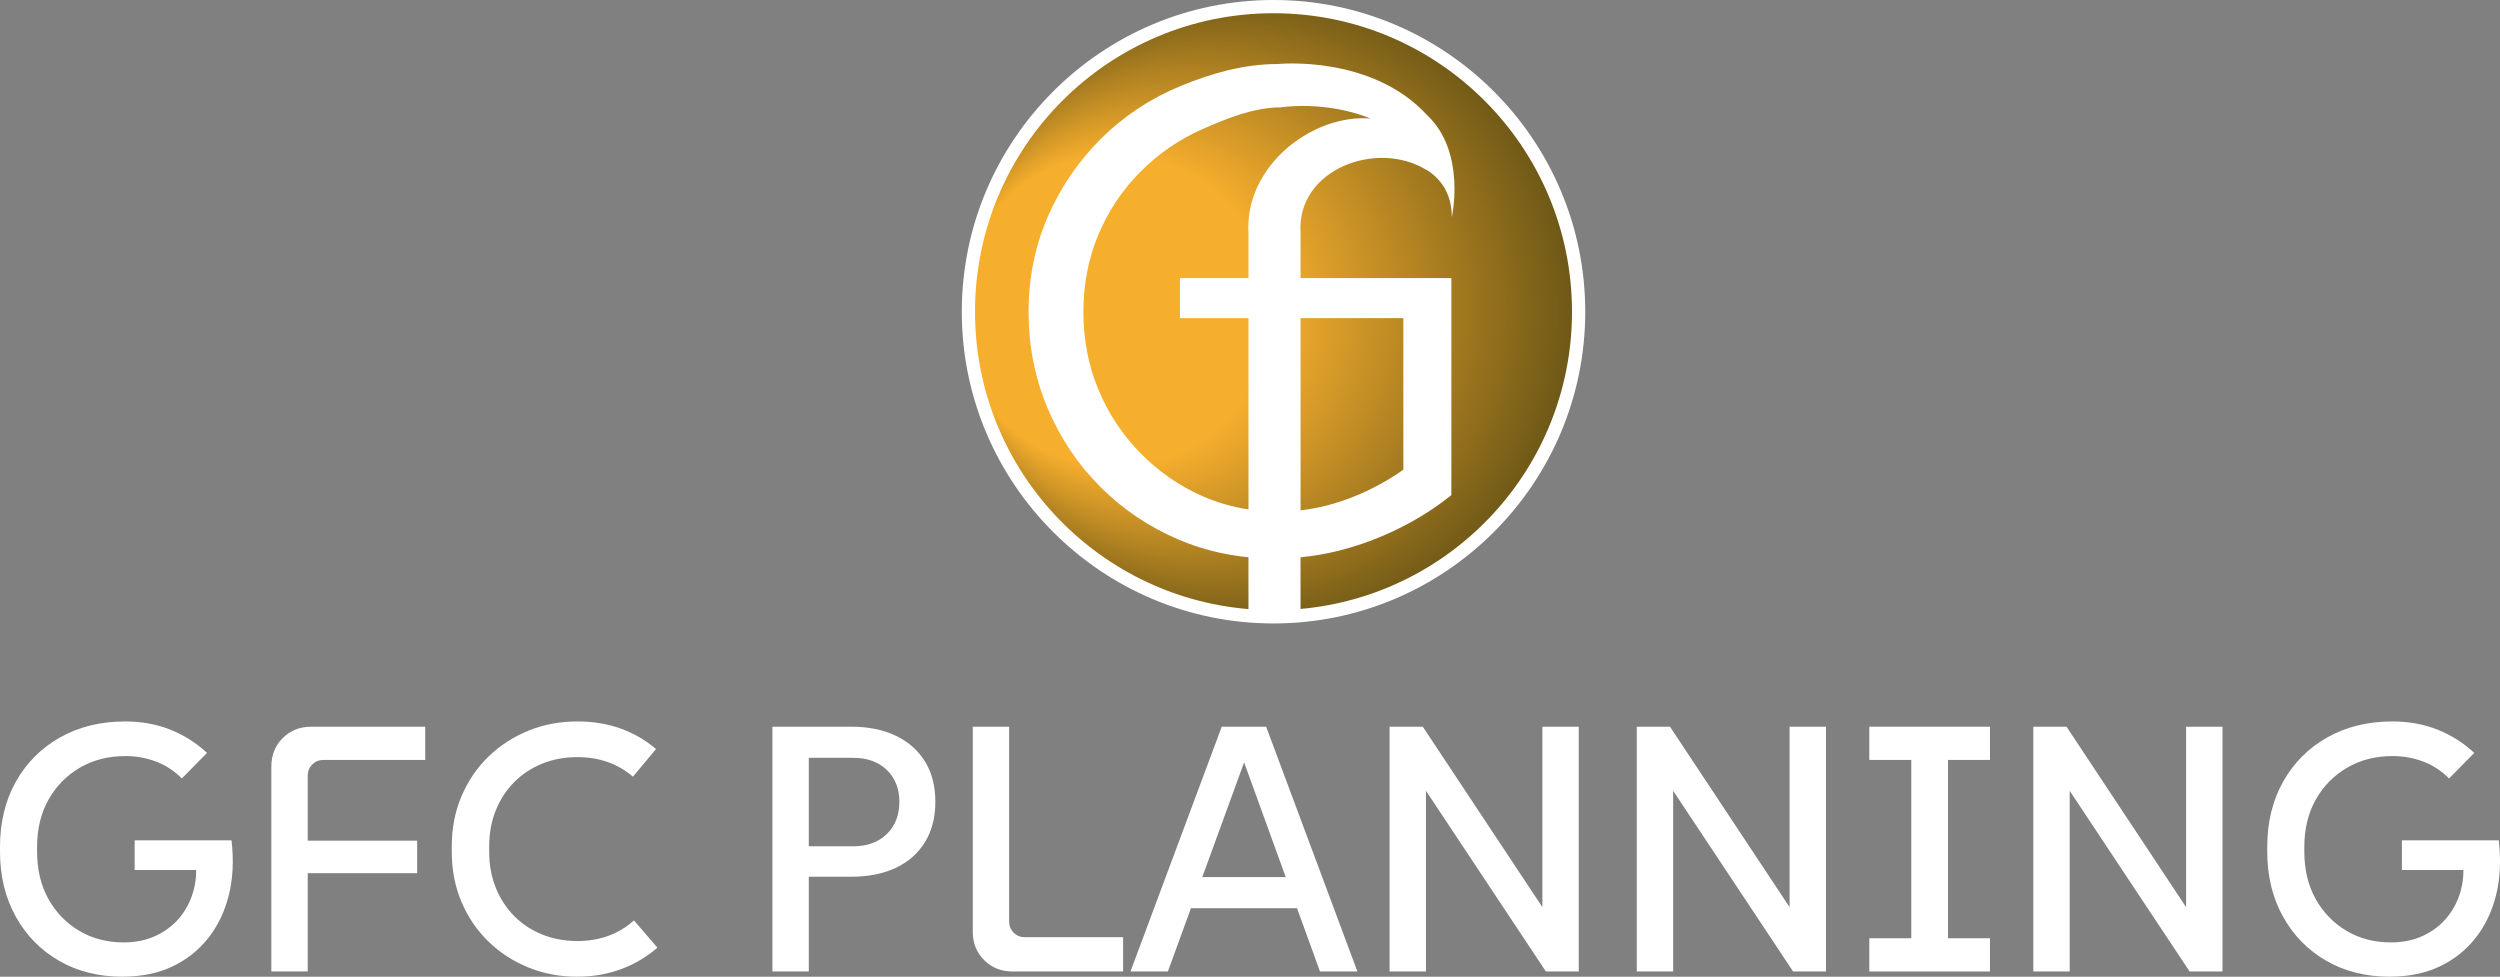
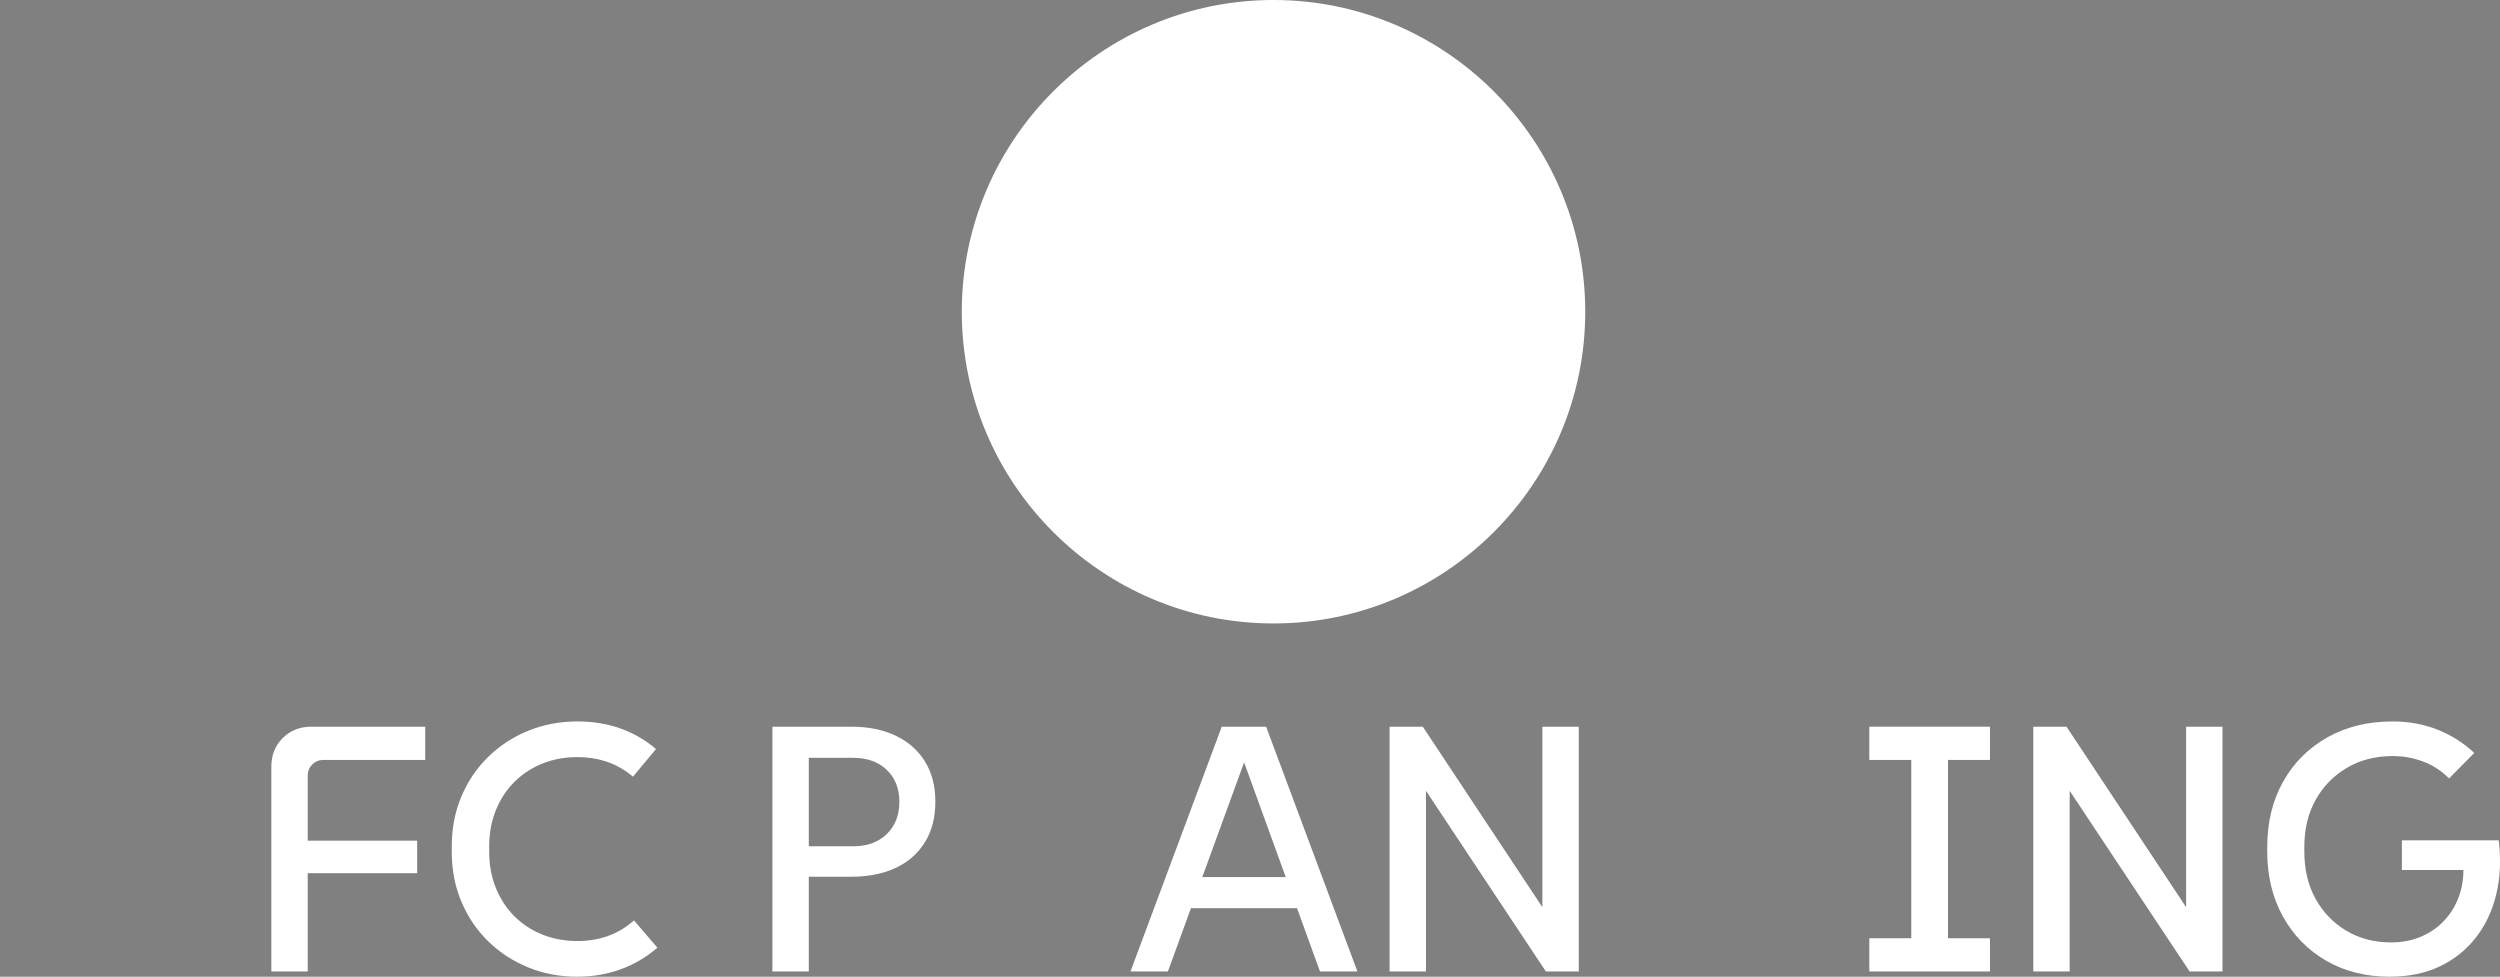
<svg xmlns="http://www.w3.org/2000/svg" id="Layer_2" data-name="Layer 2" viewBox="0 0 196.383 76.725">
  <rect x="0" y="0" width="196.383" height="76.725" fill="#808080" stroke="none" />
  <defs>
    <style>
      .cls-1 {
        fill: url(#radial-gradient);
      }

      .cls-2 {
        fill: #fff;
      }
    </style>
    <radialGradient id="radial-gradient" cx="100.039" cy="24.443" fx="77.341" fy="24.443" r="27.284" gradientUnits="userSpaceOnUse">
      <stop offset=".447" stop-color="#f6ae2d" />
      <stop offset="1" stop-color="#594b13" />
    </radialGradient>
  </defs>
  <g id="Layer_1-2" data-name="Layer 1">
    <g>
      <g>
        <path class="cls-2" d="M100.039,48.454c-13.216,0-23.967-10.751-23.967-23.967S86.823.52,100.039.52s23.967,10.751,23.967,23.967-10.751,23.967-23.967,23.967Z" />
        <path class="cls-2" d="M100.039,1.039c12.95,0,23.448,10.498,23.448,23.448s-10.498,23.448-23.448,23.448-23.448-10.498-23.448-23.448S87.089,1.039,100.039,1.039M100.039,0c-13.502,0-24.487,10.985-24.487,24.487s10.985,24.487,24.487,24.487,24.487-10.985,24.487-24.487S113.541,0,100.039,0h0Z" />
      </g>
      <g>
-         <path class="cls-2" d="M9.641,76.725c-1.886,0-3.553-.416-4.999-1.25-1.447-.833-2.582-1.991-3.406-3.475s-1.236-3.186-1.236-5.109v-.357c0-1.941.416-3.653,1.25-5.137.833-1.483,1.992-2.641,3.475-3.475,1.483-.833,3.186-1.25,5.109-1.25,1.281,0,2.463.215,3.543.645,1.08.43,2.042,1.039,2.884,1.827l-1.978,2.005c-.604-.604-1.287-1.048-2.046-1.332-.76-.284-1.552-.426-2.376-.426-1.355,0-2.554.307-3.598.92-1.044.614-1.864,1.451-2.458,2.513-.595,1.062-.893,2.298-.893,3.708v.357c0,1.41.293,2.646.879,3.708.586,1.062,1.391,1.9,2.417,2.513,1.025.614,2.197.92,3.516.92.915,0,1.744-.169,2.486-.508.742-.339,1.364-.806,1.868-1.401.504-.595.87-1.286,1.099-2.074.229-.787.288-1.63.179-2.527l1.236.824h-6.015v-2.335h7.609c.183,1.557.114,2.985-.206,4.285-.321,1.3-.861,2.431-1.621,3.392-.76.961-1.703,1.708-2.829,2.239-1.126.531-2.422.796-3.887.796Z" />
        <path class="cls-2" d="M21.315,76.313v-16.096c0-.897.297-1.643.893-2.239.595-.595,1.341-.893,2.239-.893h8.955v2.61h-7.993c-.348,0-.641.119-.879.357-.238.238-.357.531-.357.879v15.382h-2.857ZM22.798,68.594v-2.555h9.971v2.555h-9.971Z" />
        <path class="cls-2" d="M45.349,76.725c-1.374,0-2.655-.243-3.846-.728-1.19-.485-2.234-1.163-3.131-2.033-.897-.87-1.603-1.904-2.115-3.104-.513-1.199-.769-2.513-.769-3.942v-.439c0-1.428.256-2.742.769-3.942.512-1.199,1.218-2.234,2.115-3.104.897-.869,1.941-1.547,3.131-2.033,1.19-.485,2.472-.728,3.846-.728,1.245,0,2.385.188,3.42.563,1.034.376,1.955.911,2.761,1.607l-1.813,2.17c-1.19-1.025-2.646-1.538-4.367-1.538-.989,0-1.905.169-2.747.508-.842.339-1.575.82-2.198,1.442-.623.623-1.108,1.364-1.456,2.225-.348.861-.522,1.804-.522,2.829v.439c0,1.026.174,1.969.522,2.829.348.861.833,1.603,1.456,2.225.622.623,1.355,1.103,2.198,1.442.842.339,1.758.508,2.747.508,1.758,0,3.241-.54,4.45-1.621l1.84,2.142c-.843.733-1.795,1.296-2.857,1.689-1.062.394-2.207.591-3.433.591Z" />
        <path class="cls-2" d="M60.676,76.313v-19.228h6.208c1.318,0,2.472.234,3.461.7s1.758,1.14,2.307,2.019c.549.879.824,1.941.824,3.186,0,1.227-.275,2.285-.824,3.173-.549.888-1.318,1.561-2.307,2.019-.989.458-2.143.687-3.461.687h-4.889v-2.39h5.027c1.099,0,1.978-.32,2.637-.961.659-.641.989-1.483.989-2.527s-.33-1.882-.989-2.513c-.659-.632-1.538-.948-2.637-.948h-4.697l1.208-1.099v17.882h-2.857Z" />
-         <path class="cls-2" d="M79.546,76.313c-.897,0-1.644-.297-2.239-.893-.595-.595-.893-1.341-.893-2.239v-16.096h2.857v15.3c0,.348.119.641.357.879.238.238.531.357.879.357h7.718v2.692h-8.68Z" />
        <path class="cls-2" d="M88.803,76.313l7.169-19.228h3.488l7.169,19.228h-2.939l-6.18-17.03h.439l-6.208,17.03h-2.939ZM91.851,71.341l.961-2.445h9.861l.961,2.445h-11.784Z" />
        <path class="cls-2" d="M109.156,76.313v-19.228h2.609l10.575,15.959-1.181.22v-16.179h2.857v19.228h-2.582l-10.52-15.849,1.099-.192v16.041h-2.857Z" />
-         <path class="cls-2" d="M128.575,76.313v-19.228h2.609l10.575,15.959-1.181.22v-16.179h2.857v19.228h-2.582l-10.52-15.849,1.099-.192v16.041h-2.857Z" />
        <path class="cls-2" d="M146.841,59.695v-2.61h9.477v2.61h-9.477ZM146.841,76.313v-2.61h9.477v2.61h-9.477ZM150.137,75.406v-17.415h2.884v17.415h-2.884Z" />
        <path class="cls-2" d="M159.723,76.313v-19.228h2.609l10.575,15.959-1.181.22v-16.179h2.857v19.228h-2.582l-10.52-15.849,1.099-.192v16.041h-2.857Z" />
        <path class="cls-2" d="M187.74,76.725c-1.886,0-3.553-.416-4.999-1.25-1.447-.833-2.582-1.991-3.406-3.475s-1.236-3.186-1.236-5.109v-.357c0-1.941.416-3.653,1.25-5.137.833-1.483,1.992-2.641,3.475-3.475,1.483-.833,3.186-1.25,5.109-1.25,1.281,0,2.463.215,3.543.645,1.08.43,2.042,1.039,2.884,1.827l-1.978,2.005c-.604-.604-1.287-1.048-2.046-1.332-.76-.284-1.552-.426-2.376-.426-1.355,0-2.554.307-3.598.92-1.044.614-1.864,1.451-2.458,2.513-.595,1.062-.893,2.298-.893,3.708v.357c0,1.41.293,2.646.879,3.708.586,1.062,1.391,1.9,2.417,2.513,1.025.614,2.197.92,3.516.92.915,0,1.744-.169,2.486-.508.742-.339,1.364-.806,1.868-1.401.504-.595.87-1.286,1.099-2.074.229-.787.288-1.63.179-2.527l1.236.824h-6.015v-2.335h7.609c.183,1.557.114,2.985-.206,4.285-.321,1.3-.861,2.431-1.621,3.392-.76.961-1.703,1.708-2.829,2.239-1.126.531-2.422.796-3.887.796Z" />
      </g>
-       <path class="cls-1" d="M98.072,18.369v3.474h-5.385v3.148h5.385v15.025c-1.267-.192-2.472-.54-3.616-1.045-1.842-.815-3.472-1.946-4.889-3.393-1.417-1.447-2.515-3.113-3.294-4.995-.78-1.881-1.169-3.909-1.169-6.08,0-2.172.39-4.189,1.169-6.053.779-1.863,1.877-3.51,3.294-4.94,1.417-1.429,3.047-2.551,4.889-3.366,1.842-.815,4.027-1.71,6.152-1.71,0,0,3.45-.573,7.059.876-4.532-.373-9.936,3.697-9.596,9.059ZM110.238,36.893v-11.901h-8.075c-0,4.411-0,10.231-0,15.098,1.381-.161,2.762-.512,4.143-1.064,1.425-.569,2.734-1.282,3.932-2.132ZM100.039,1.039c-12.95,0-23.448,10.498-23.448,23.448,0,12.287,9.452,22.359,21.48,23.359v-4.069c-1.93-.194-3.756-.654-5.476-1.386-2.338-.995-4.393-2.38-6.165-4.153-1.772-1.772-3.153-3.836-4.145-6.189-.992-2.352-1.488-4.868-1.488-7.546s.505-5.175,1.514-7.492c1.01-2.316,2.409-4.36,4.198-6.135,1.788-1.772,3.87-3.148,6.244-4.125,2.373-.977,4.924-1.723,7.652-1.723,0,0,7.355-.749,11.728,4.048,3.053,2.896,1.912,7.984,1.912,7.984,0-1.926-.932-3.057-1.991-3.725l-.002.014c-3.918-2.405-10.191-.02-9.891,4.891,0-0,0,1.4,0,3.603h11.848v17.046c-1.205.977-2.569,1.846-4.092,2.607-1.524.76-3.109,1.348-4.756,1.764-.997.252-1.997.418-3.0.518v4.057c11.954-1.074,21.324-11.114,21.324-23.347,0-12.95-10.498-23.448-23.448-23.448Z" />
    </g>
  </g>
</svg>